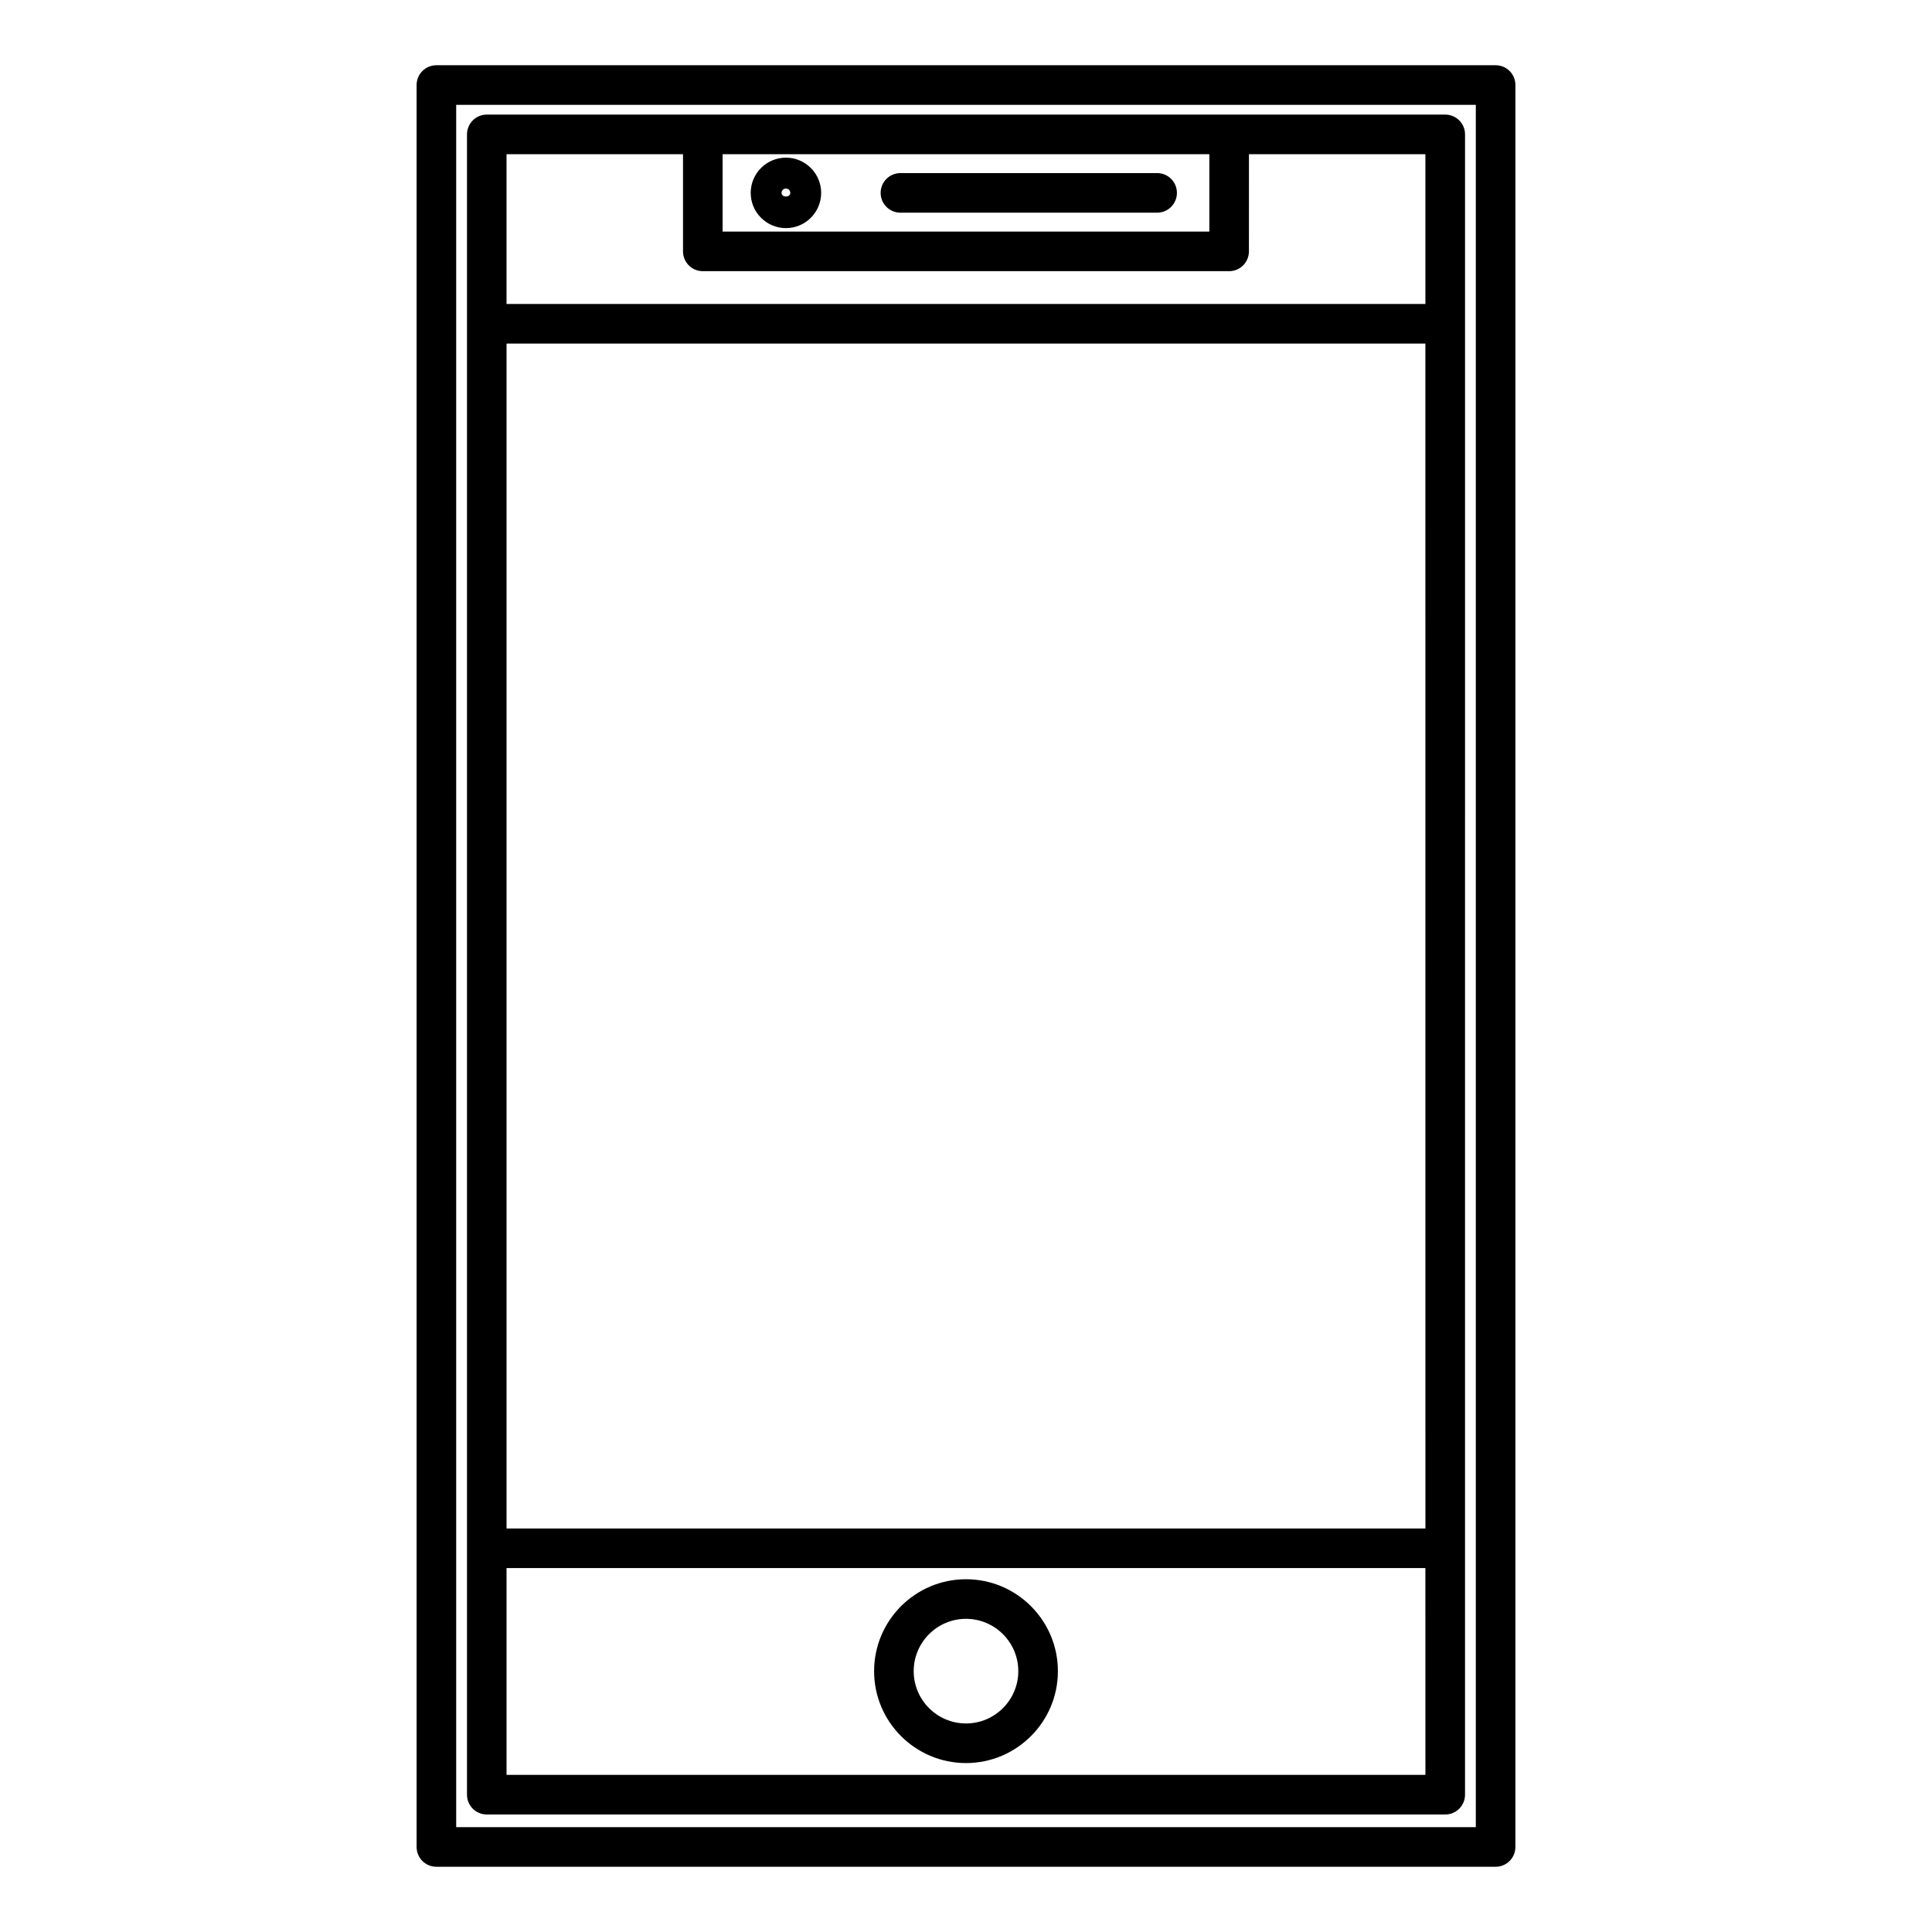
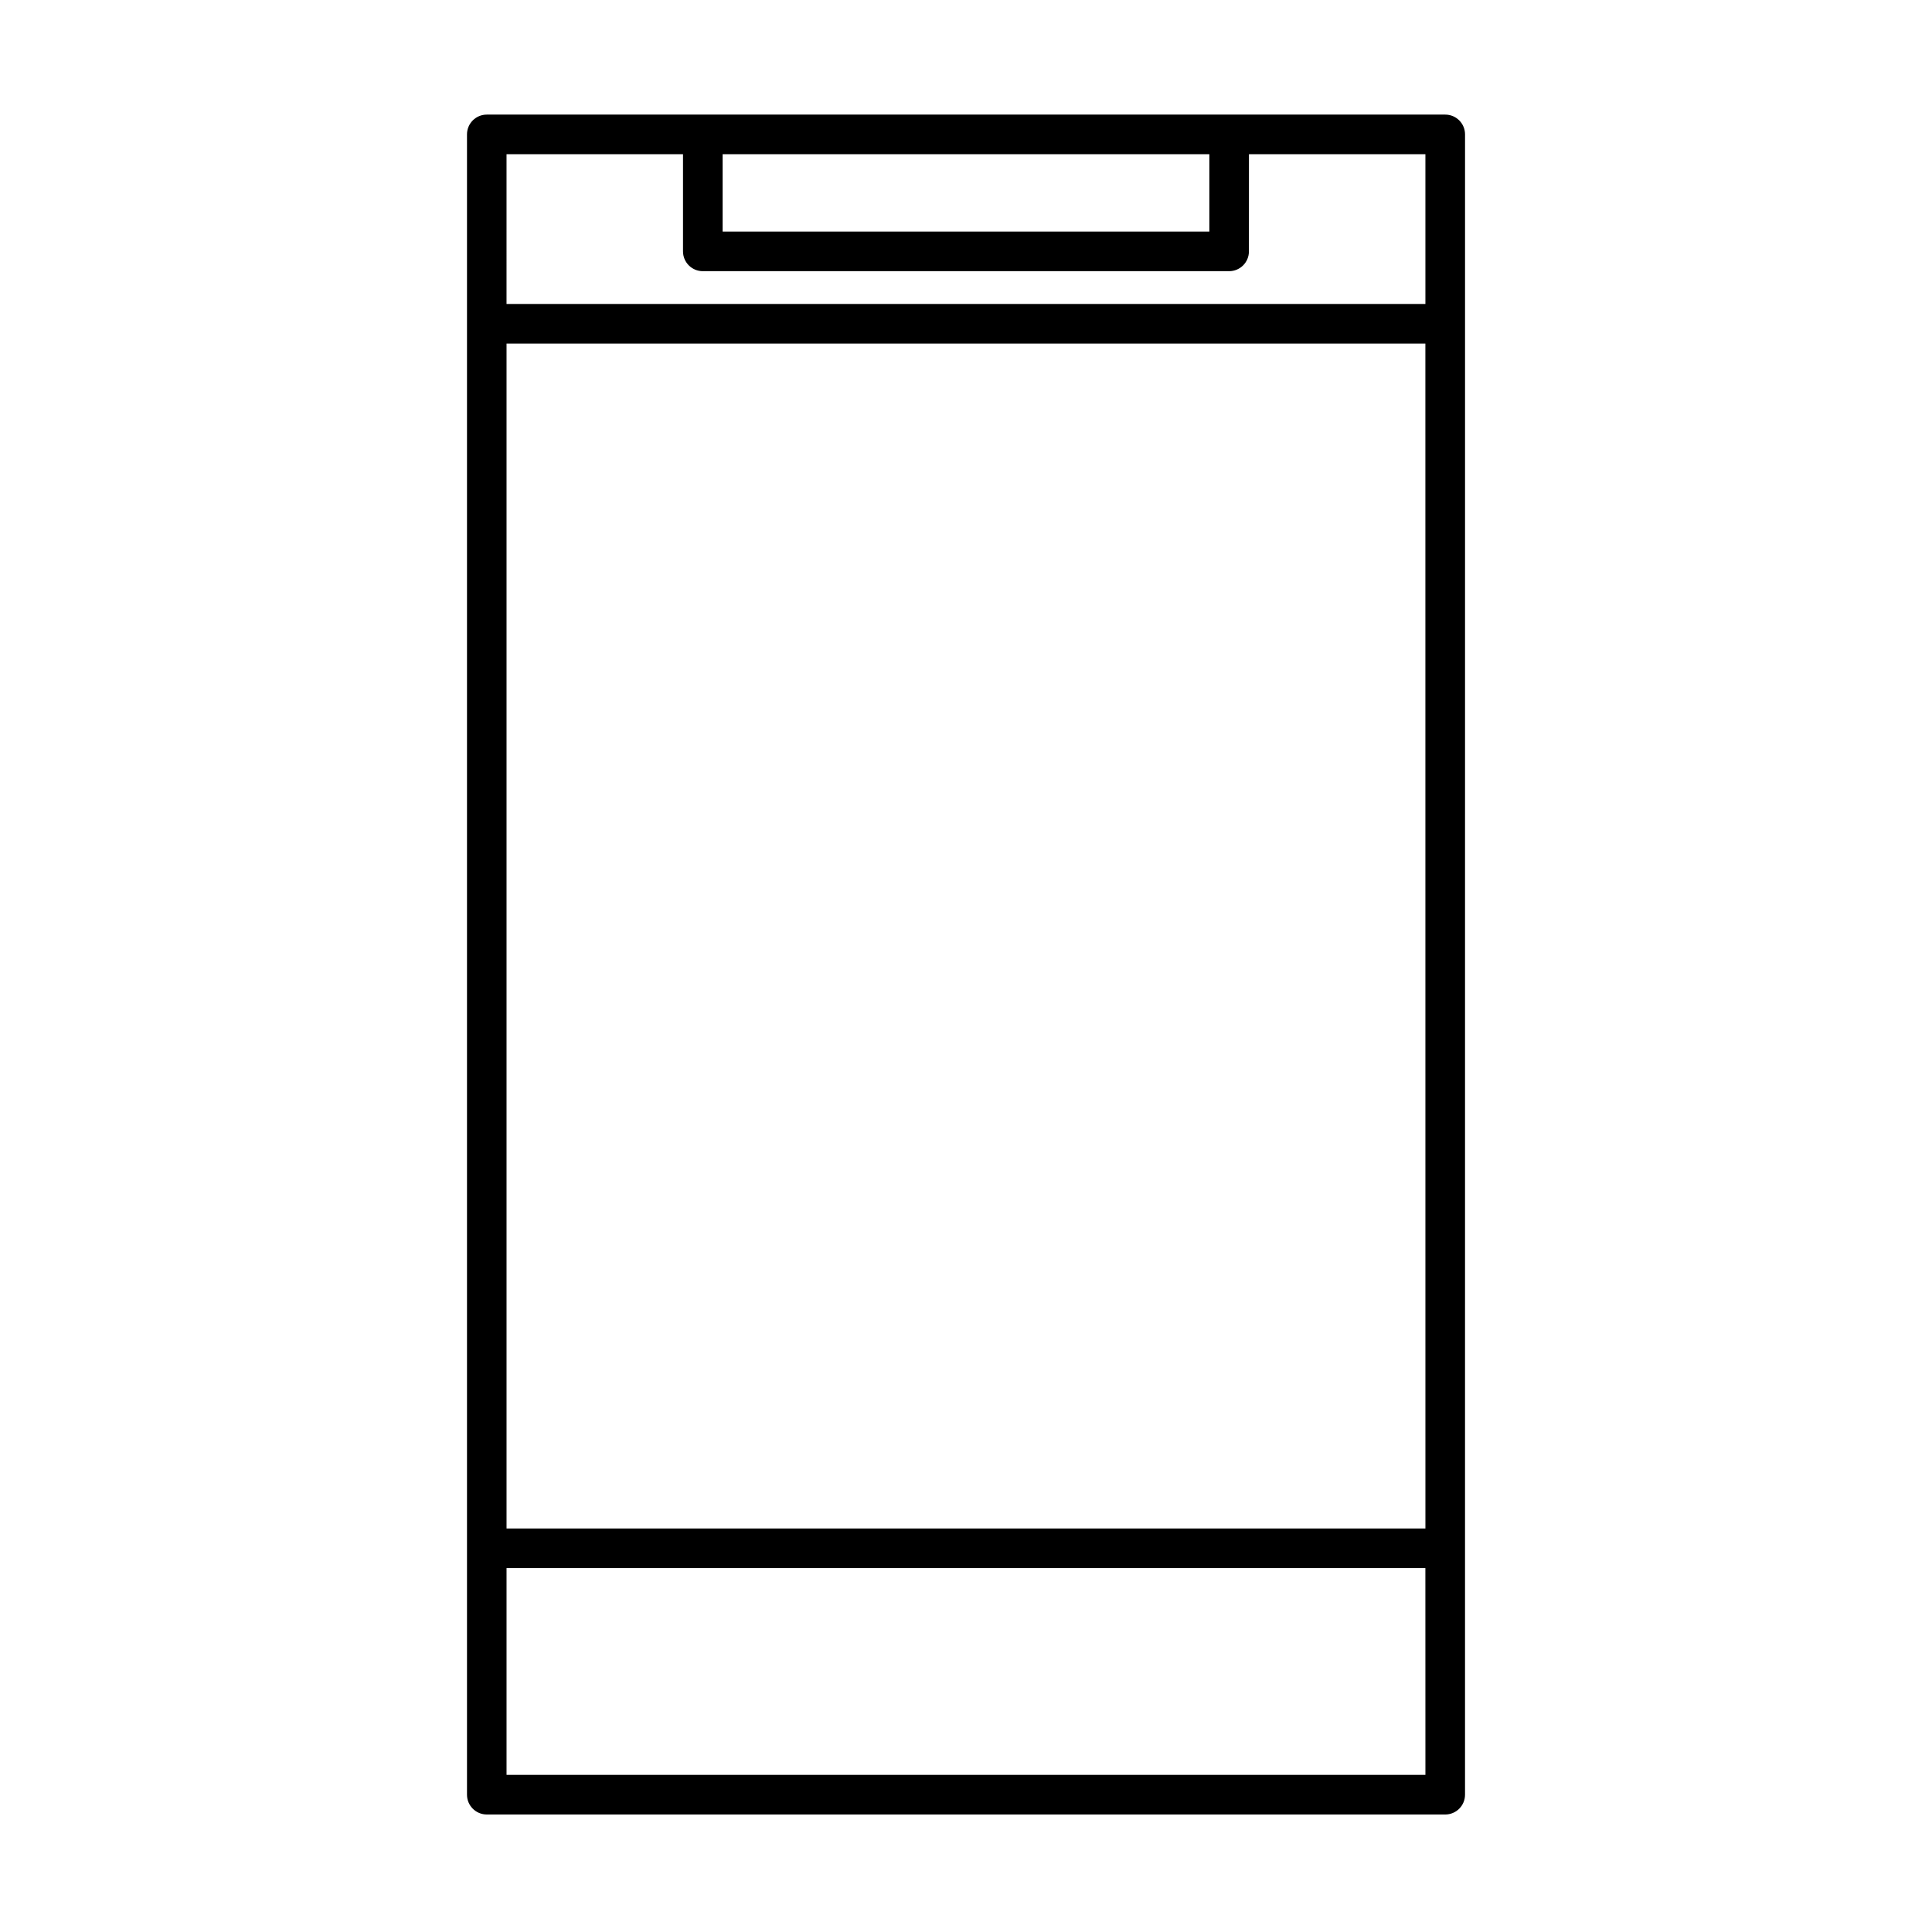
<svg xmlns="http://www.w3.org/2000/svg" fill="#000000" width="800px" height="800px" version="1.1" viewBox="144 144 512 512">
  <g>
-     <path d="m540.35 161.29h-280.7c-2.902 0-5.246 2.348-5.246 5.246v466.93c0 2.902 2.348 5.246 5.246 5.246h280.7c2.902 0 5.246-2.348 5.246-5.246l0.004-466.93c0-2.902-2.348-5.25-5.25-5.25zm-5.246 466.93h-270.21v-456.43h270.21z" />
    <path d="m273 624.86h254c2.902 0 5.246-2.348 5.246-5.246v-65.305l0.004-324.5v-50.191c0-2.902-2.348-5.246-5.246-5.246h-254c-2.902 0-5.246 2.348-5.246 5.246v439.99c-0.004 2.902 2.344 5.25 5.246 5.25zm248.75-75.797h-243.51v-314.01h243.5zm0 65.301h-243.51v-54.809h243.5zm-186.25-429.5h128.99v20.504h-128.99zm-57.262 0h46.766v25.754c0 2.902 2.348 5.246 5.246 5.246h139.48c2.902 0 5.246-2.348 5.246-5.246l0.008-25.754h46.762v39.691h-243.51z" />
-     <path d="m450.65 189.87h-68.023c-2.902 0-5.246 2.348-5.246 5.246 0 2.902 2.348 5.246 5.246 5.246h68.023c2.902 0 5.246-2.348 5.246-5.246 0.004-2.898-2.344-5.246-5.246-5.246z" />
-     <path d="m352.28 185.78c-5.152 0-9.336 4.188-9.336 9.336 0 5.152 4.188 9.336 9.336 9.336 5.152 0 9.336-4.188 9.336-9.336 0-5.148-4.188-9.336-9.336-9.336zm-1.16 9.34c0-0.641 0.52-1.16 1.16-1.16s1.16 0.52 1.16 1.16c-0.004 1.281-2.32 1.281-2.32 0z" />
-     <path d="m400 611.23c13.426 0 24.355-10.926 24.355-24.355 0-13.438-10.926-24.363-24.355-24.363-13.426 0-24.355 10.926-24.355 24.363 0 13.43 10.926 24.355 24.355 24.355zm0-38.223c7.641 0 13.859 6.223 13.859 13.867 0 7.637-6.215 13.859-13.859 13.859-7.641 0-13.859-6.223-13.859-13.859 0-7.644 6.215-13.867 13.859-13.867z" />
  </g>
</svg>